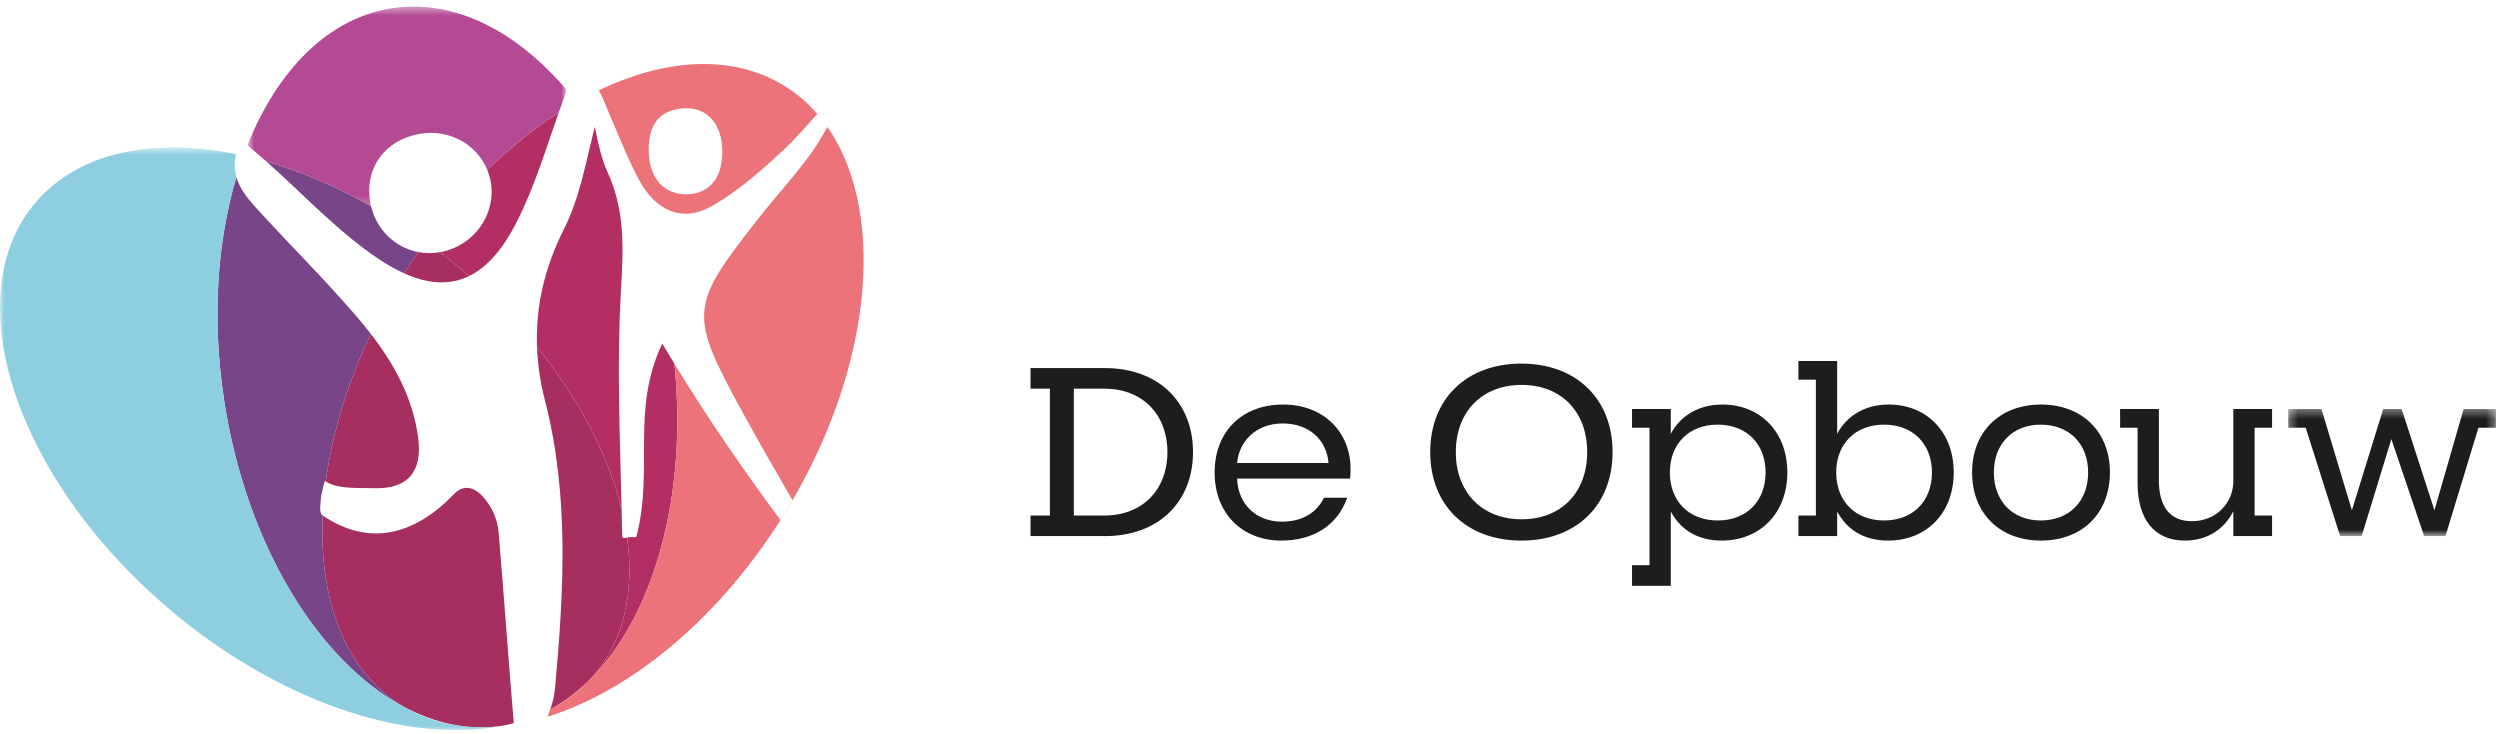
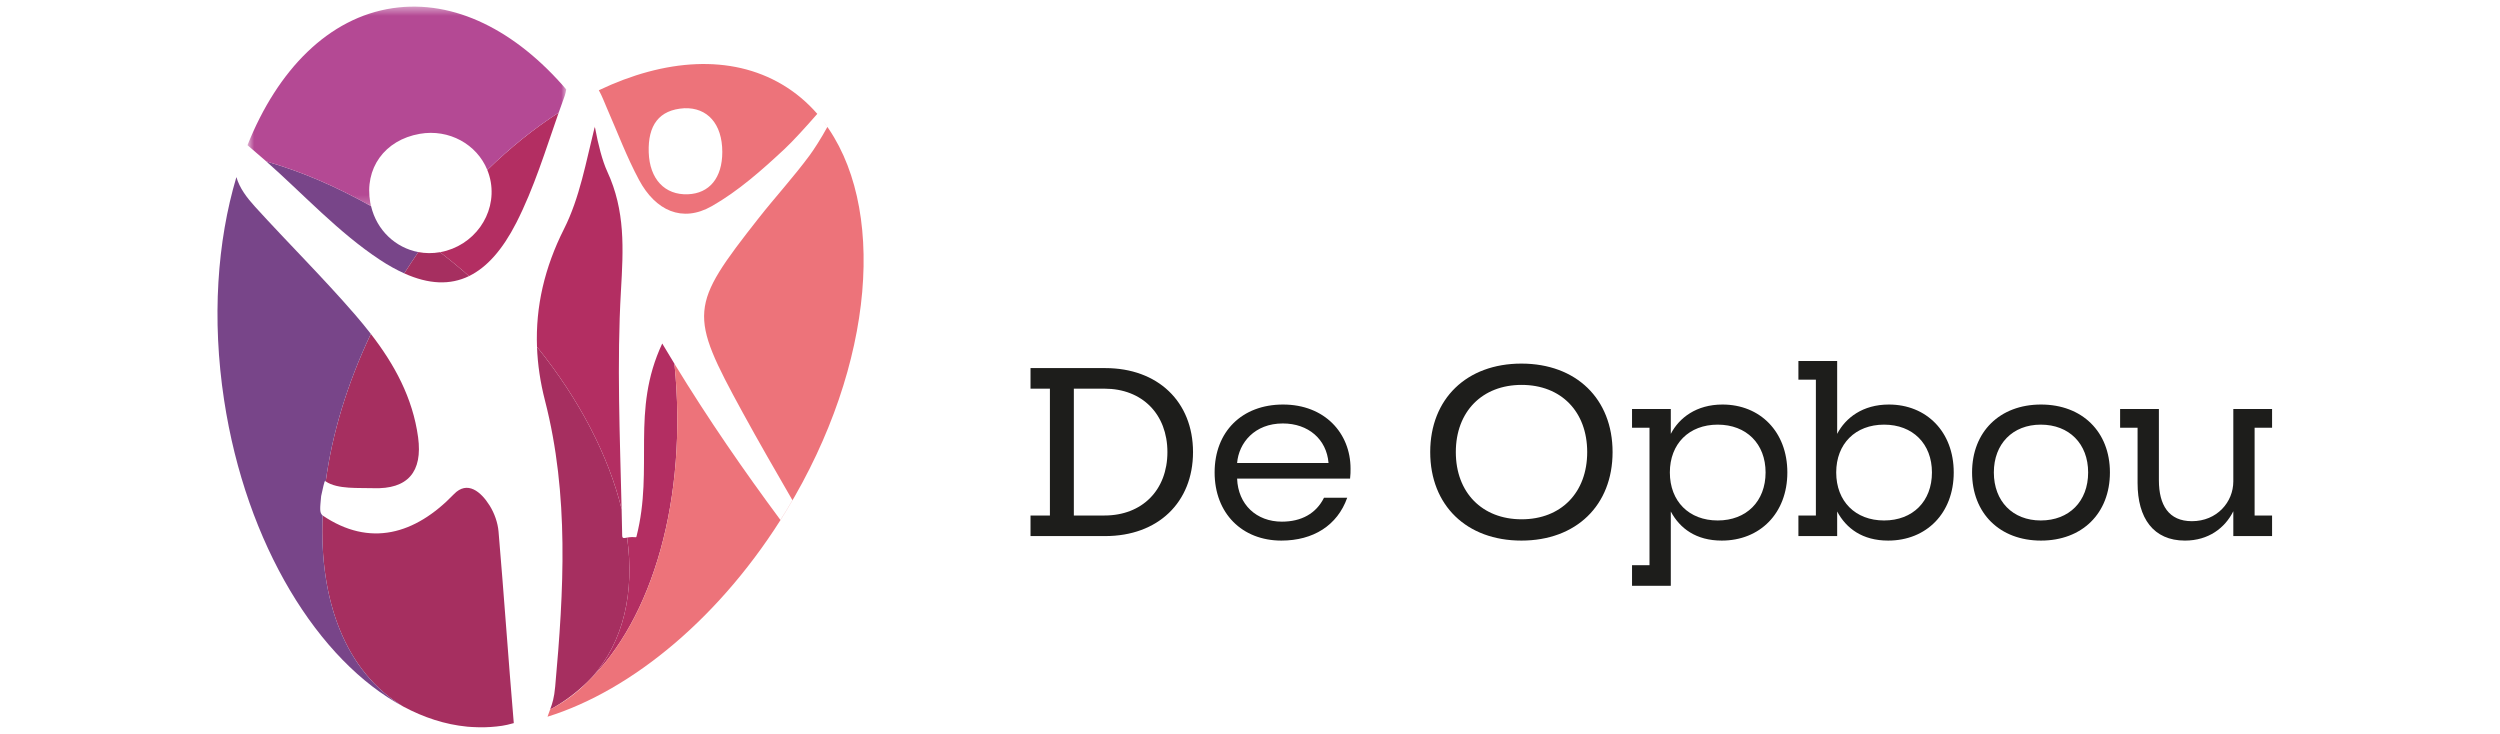
<svg xmlns="http://www.w3.org/2000/svg" xmlns:xlink="http://www.w3.org/1999/xlink" width="293px" height="86px" viewBox="0 0 293 86">
  <title>B990D401-3D06-4DB6-8DFD-EE7467E3260F@3x</title>
  <desc>Created with sketchtool.</desc>
  <defs>
    <polygon id="path-1" points="0.726 0.425 38.085 0.425 38.085 23.814 0.726 23.814" />
-     <polygon id="path-3" points="0.317 0.326 24.661 0.326 24.661 15.218 0.317 15.218" />
-     <polygon id="path-5" points="3.78984749e-05 0.664 58.424 0.664 58.424 68.955 3.78984749e-05 68.955" />
  </defs>
  <g id="Umbraco-versie" stroke="none" stroke-width="1" fill="none" fill-rule="evenodd">
    <g id="De-Opbouw---Homepage" transform="translate(-165, -12)">
      <g id="MENU">
        <g id="logo_deopbouw_svg" transform="translate(165, 12)">
          <g id="Page-1">
            <path d="M49.001,51.245 C48.371,46.609 46.216,42.695 43.463,39.133 C40.674,44.996 38.915,50.894 38.178,56.426 C39.579,57.373 42.082,57.153 43.738,57.214 C47.794,57.363 49.55,55.302 49.001,51.245" id="Fill-1" fill="#A62F60" />
            <path d="M58.429,62.298 C58.339,61.256 57.947,60.148 57.39,59.257 C56.373,57.632 54.778,56.274 53.196,57.919 C48.634,62.663 43.325,64.145 37.818,60.419 C37.374,70.427 40.532,78.791 47.277,82.814 C49.69,84.104 52.192,84.915 54.723,85.161 C54.752,85.163 54.779,85.168 54.808,85.17 C55.142,85.201 55.477,85.213 55.811,85.225 C55.95,85.229 56.087,85.237 56.226,85.239 C57.096,85.247 57.967,85.192 58.838,85.063 C59.042,85.033 59.241,84.985 59.444,84.947 C59.705,84.889 59.958,84.816 60.215,84.75 C59.58,77.278 59.068,69.769 58.429,62.298" id="Fill-3" fill="#A62F60" />
            <path d="M72.92,62.758 C72.902,61.733 72.879,60.701 72.854,59.669 C71.333,53.47 67.946,46.869 62.937,40.655 C63.013,42.719 63.322,44.807 63.868,46.93 C66.723,58.033 66.082,69.252 65.067,80.478 C64.948,81.789 64.741,82.429 64.481,83.135 C64.593,83.077 64.709,83.026 64.819,82.966 C66.259,82.145 67.613,81.117 68.872,79.904 C69.058,79.713 69.249,79.527 69.426,79.325 C73.127,75.127 74.377,69.373 73.498,63.006 C73.117,63.076 72.926,63.135 72.92,62.758" id="Fill-5" fill="#A62F60" />
            <path d="M66.108,26.822 C63.809,31.38 62.762,35.954 62.937,40.655 C67.946,46.87 71.332,53.47 72.854,59.668 C72.654,51.181 72.289,42.5 72.774,34.106 C73.06,29.168 73.303,24.704 71.171,20.101 C70.591,18.848 70.1,16.906 69.75,15.022 C69.729,14.991 69.71,14.958 69.689,14.927 C68.682,18.953 67.949,23.172 66.108,26.822" id="Fill-7" fill="#B32E62" />
            <path d="M77.614,40.259 C73.897,48.2 76.658,54.773 74.594,62.888 C74.559,63.024 74.5,62.938 74.061,62.944 C73.839,62.947 73.654,62.978 73.498,63.006 C74.378,69.373 73.127,75.127 69.426,79.325 C69.249,79.527 69.058,79.713 68.872,79.904 C76.498,72.553 80.628,58.417 79.045,42.633 C78.566,41.85 78.089,41.062 77.614,40.259" id="Fill-9" fill="#B32E62" />
            <path d="M69.713,14.826 C69.704,14.859 69.697,14.893 69.689,14.926 C69.71,14.958 69.73,14.99 69.75,15.022 C69.738,14.957 69.725,14.891 69.713,14.826" id="Fill-11" fill="#ED737A" />
            <path d="M96.446,14.164 C96.623,14.398 96.798,14.637 96.967,14.88 C96.223,16.243 95.372,17.55 94.902,18.188 C93.014,20.751 90.86,23.09 88.894,25.592 C80.784,35.918 80.7,36.733 87.012,48.292 C88.909,51.767 90.892,55.19 92.868,58.616 C92.643,59.004 92.421,59.393 92.186,59.779 L91.464,60.937 C87.199,55.182 83.068,49.229 79.045,42.633 C80.628,58.417 76.498,72.553 68.871,79.904 C67.685,81.125 66.326,82.145 64.819,82.966 C64.707,83.03 64.591,83.082 64.478,83.143 C64.381,83.406 64.279,83.678 64.169,83.997 C74.086,80.914 84.635,72.232 92.194,59.792 C102.608,42.654 103.984,23.935 96.446,14.164" id="Fill-13" fill="#ED737A" />
            <path d="M57.112,19.922 C57.295,20.372 57.435,20.847 57.519,21.345 C58.167,25.149 55.534,28.819 51.63,29.549 C51.611,29.553 51.59,29.554 51.57,29.558 C52.472,30.254 53.369,30.97 54.251,31.726 C54.494,31.935 54.728,32.149 54.966,32.359 C57.064,31.338 58.894,29.269 60.497,26.134 C62.591,22.038 63.945,17.574 65.477,13.201 C62.619,15.04 59.804,17.299 57.112,19.922" id="Fill-15" fill="#B32E62" />
            <path d="M43.49,24.164 C39.39,21.84 35.242,20.076 31.213,18.922 C35.622,22.821 39.671,27.249 44.544,30.463 C45.527,31.113 46.469,31.629 47.379,32.04 C47.915,31.189 48.467,30.36 49.029,29.544 C46.361,29.039 44.161,26.997 43.49,24.164" id="Fill-17" fill="#784589" />
            <path d="M51.57,29.557 C50.699,29.712 49.844,29.698 49.029,29.543 C48.468,30.36 47.915,31.189 47.379,32.04 C50.248,33.332 52.758,33.433 54.966,32.359 C54.727,32.149 54.494,31.935 54.251,31.727 C53.368,30.97 52.472,30.254 51.57,29.557" id="Fill-19" fill="#A62F60" />
            <path d="M37.818,60.419 C37.807,60.411 37.796,60.405 37.785,60.398 C37.444,60.051 37.498,59.646 37.637,58.147 C37.827,57.27 38.03,56.332 38.094,56.379 C38.119,56.398 38.151,56.409 38.177,56.426 C38.915,50.894 40.674,44.996 43.463,39.133 C42.88,38.38 42.273,37.64 41.646,36.915 C37.884,32.562 33.778,28.502 29.904,24.241 C28.939,23.179 28.079,22.055 27.706,20.754 C25.457,28.295 24.813,37.362 26.264,46.886 C28.841,63.814 37.29,77.474 47.277,82.813 C40.532,78.791 37.375,70.427 37.818,60.419" id="Fill-21" fill="#784589" />
            <g id="Group-25" transform="translate(28.279, 0.35)">
              <mask id="mask-2" fill="white">
                <use xlink:href="#path-1" />
              </mask>
              <g id="Clip-24" />
              <path d="M17.752,0.605 C10.243,1.718 4.259,7.817 0.726,16.665 C1.491,17.318 2.162,17.889 2.814,18.463 C2.855,18.499 2.894,18.536 2.934,18.572 C6.963,19.726 11.111,21.49 15.212,23.814 C15.18,23.681 15.144,23.55 15.119,23.413 C14.394,19.396 16.788,16.057 20.911,15.336 C24.355,14.733 27.613,16.567 28.834,19.571 C31.525,16.949 34.34,14.689 37.199,12.852 C37.43,12.191 37.665,11.534 37.907,10.881 C37.994,10.648 38.04,10.385 38.085,10.129 C32.199,3.255 24.959,-0.462 17.752,0.605" id="Fill-23" fill="#B44994" mask="url(#mask-2)" />
            </g>
            <path d="M80.625,22.769 C77.926,22.877 76.13,21.004 76.03,17.846 C75.929,14.704 77.214,12.858 80.21,12.684 C82.894,12.588 84.651,14.504 84.653,17.803 C84.656,20.858 83.134,22.668 80.625,22.769 M91.66,9.898 C85.666,6.354 77.946,6.876 70.182,10.577 C70.567,11.255 70.838,12.009 71.123,12.658 C72.362,15.484 73.452,18.402 74.903,21.102 C76.827,24.682 79.954,26.133 83.417,24.164 C86.52,22.401 89.312,19.925 91.973,17.441 C92.919,16.557 94.425,14.905 95.787,13.345 C94.604,11.985 93.228,10.824 91.66,9.898" id="Fill-26" fill="#ED737A" />
            <path d="M129.445,60.417 C133.876,60.417 136.821,57.423 136.821,52.985 C136.821,48.549 133.876,45.552 129.445,45.552 L125.855,45.552 L125.855,60.417 L129.445,60.417 Z M120.777,60.417 L123.05,60.417 L123.05,45.552 L120.777,45.552 L120.777,43.14 L129.528,43.14 C135.699,43.14 139.822,47.078 139.822,52.985 C139.822,58.892 135.699,62.829 129.528,62.829 L120.777,62.829 L120.777,60.417 Z" id="Fill-28" fill="#1D1D1B" />
            <path d="M155.704,54.261 C155.479,51.488 153.347,49.629 150.347,49.629 C147.037,49.629 145.186,51.903 144.989,54.261 L155.704,54.261 Z M142.353,55.37 C142.353,50.599 145.55,47.411 150.375,47.411 C155.255,47.411 158.284,50.767 158.284,54.926 C158.284,55.397 158.284,55.509 158.229,56.091 L144.989,56.091 C145.102,59.141 147.262,61.138 150.234,61.138 C152.507,61.138 154.246,60.195 155.171,58.338 L157.892,58.338 C156.741,61.582 153.909,63.357 150.179,63.357 C145.578,63.357 142.353,60.168 142.353,55.37 Z" id="Fill-30" fill="#1D1D1B" />
            <path d="M186.02,52.985 C186.02,48.243 182.963,45.11 178.335,45.11 C173.708,45.11 170.622,48.243 170.622,52.985 C170.622,57.728 173.708,60.861 178.335,60.861 C182.963,60.861 186.02,57.728 186.02,52.985 M167.621,52.985 C167.621,46.745 171.885,42.613 178.307,42.613 C184.73,42.613 188.994,46.745 188.994,52.985 C188.994,59.225 184.73,63.357 178.307,63.357 C171.885,63.357 167.621,59.225 167.621,52.985" id="Fill-32" fill="#1D1D1B" />
            <path d="M206.926,55.37 C206.926,52.014 204.682,49.768 201.315,49.768 C197.95,49.768 195.707,52.014 195.707,55.37 C195.707,58.753 197.95,60.999 201.315,60.999 C204.682,60.999 206.926,58.753 206.926,55.37 Z M191.274,66.24 L193.322,66.24 L193.322,50.128 L191.274,50.128 L191.274,47.938 L195.818,47.938 L195.818,50.85 C196.799,48.963 198.82,47.411 201.876,47.411 C206.281,47.411 209.477,50.6 209.477,55.37 C209.477,60.167 206.252,63.357 201.792,63.357 C198.791,63.357 196.884,61.942 195.818,59.946 L195.818,68.653 L191.274,68.653 L191.274,66.24 Z" id="Fill-34" fill="#1D1D1B" />
            <path d="M226.424,55.37 C226.424,52.014 224.181,49.768 220.815,49.768 C217.448,49.768 215.204,52.014 215.204,55.37 C215.204,58.753 217.448,60.999 220.815,60.999 C224.181,60.999 226.424,58.753 226.424,55.37 M215.316,59.946 L215.316,62.83 L210.773,62.83 L210.773,60.418 L212.821,60.418 L212.821,44.499 L210.773,44.499 L210.773,42.308 L215.316,42.308 L215.316,50.85 C216.299,48.963 218.318,47.411 221.375,47.411 C225.779,47.411 228.977,50.6 228.977,55.37 C228.977,60.167 225.751,63.357 221.292,63.357 C218.291,63.357 216.383,61.942 215.316,59.946" id="Fill-36" fill="#1D1D1B" />
            <path d="M244.73,55.37 C244.73,52.014 242.514,49.768 239.175,49.768 C235.895,49.768 233.679,52.014 233.679,55.37 C233.679,58.753 235.895,60.999 239.176,60.999 C242.514,60.999 244.73,58.753 244.73,55.37 M231.127,55.37 C231.127,50.6 234.38,47.411 239.204,47.411 C244.027,47.411 247.283,50.6 247.283,55.37 C247.283,60.167 244.027,63.357 239.204,63.357 C234.38,63.357 231.127,60.167 231.127,55.37" id="Fill-38" fill="#1D1D1B" />
            <path d="M250.524,56.618 L250.524,50.128 L248.477,50.128 L248.477,47.938 L253.022,47.938 L253.022,56.285 C253.022,59.198 254.172,61.083 256.892,61.083 C259.836,61.083 261.744,58.837 261.744,56.424 L261.744,47.938 L266.287,47.938 L266.287,50.128 L264.24,50.128 L264.24,60.417 L266.287,60.417 L266.287,62.83 L261.744,62.83 L261.744,59.919 C260.761,61.888 258.827,63.357 256.078,63.357 C252.376,63.357 250.524,60.722 250.524,56.618" id="Fill-40" fill="#1D1D1B" />
            <g id="Group-44" transform="translate(267.863, 47.611)">
              <mask id="mask-4" fill="white">
                <use xlink:href="#path-3" />
              </mask>
              <g id="Clip-43" />
              <polygon id="Fill-42" fill="#1D1D1B" mask="url(#mask-4)" points="2.364 2.517 0.317 2.517 0.317 0.326 4.214 0.326 7.777 12.195 11.45 0.326 13.61 0.326 17.453 12.195 20.875 0.326 24.662 0.326 24.662 2.517 22.613 2.517 18.744 15.218 16.247 15.218 12.404 3.849 8.926 15.218 6.402 15.218" />
            </g>
            <g id="Group-47" transform="translate(0, 16.62)">
              <mask id="mask-6" fill="white">
                <use xlink:href="#path-5" />
              </mask>
              <g id="Clip-46" />
              <path d="M55.811,68.604 C55.475,68.592 55.14,68.578 54.808,68.55 C54.78,68.548 54.752,68.544 54.723,68.541 C52.076,68.307 49.58,67.557 47.33,66.228 C47.312,66.217 47.295,66.203 47.277,66.193 C37.29,60.853 28.841,47.193 26.264,30.266 C24.814,20.742 25.456,11.674 27.706,4.134 C27.471,3.317 27.428,2.431 27.672,1.443 C18.026,-0.506 9.41,1.163 4.35,6.904 C-5.239,17.783 1.555,39.094 19.525,54.503 C32.339,65.49 47.373,70.505 58.424,68.536 C57.683,68.599 56.949,68.629 56.226,68.62 C56.088,68.618 55.95,68.609 55.811,68.604" id="Fill-45" fill="#8DCFE1" mask="url(#mask-6)" />
            </g>
          </g>
        </g>
      </g>
    </g>
  </g>
</svg>